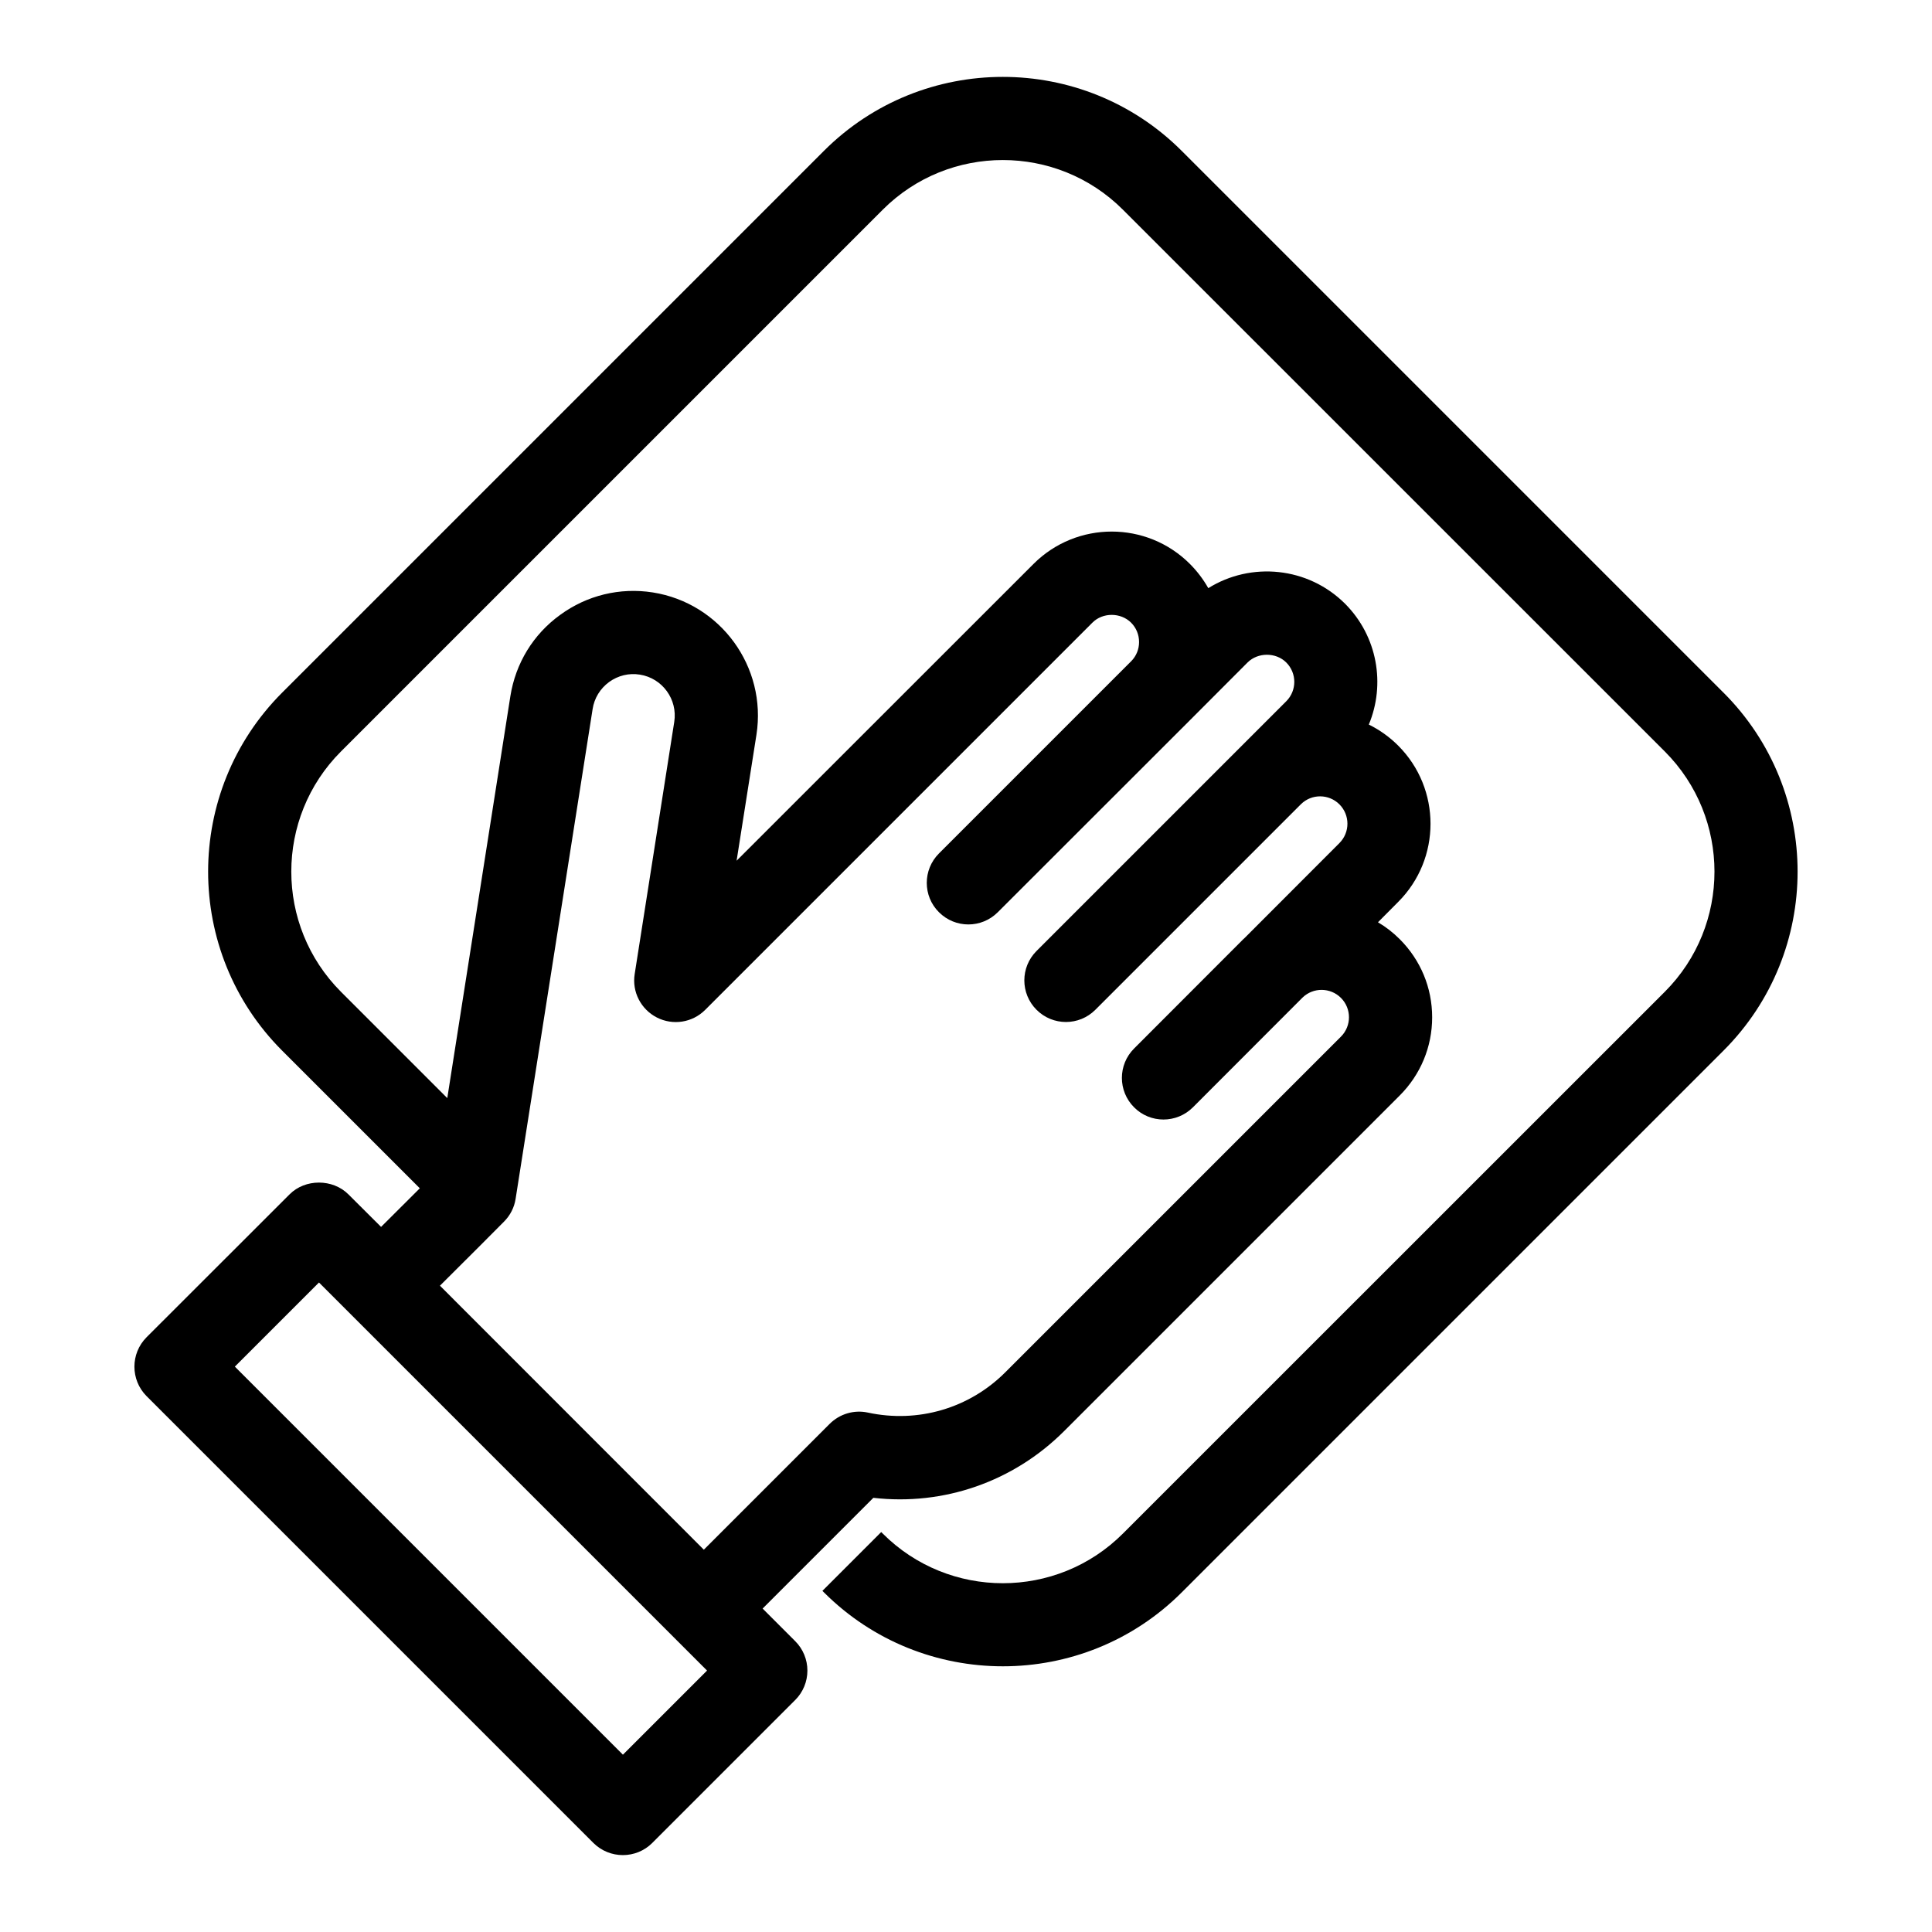
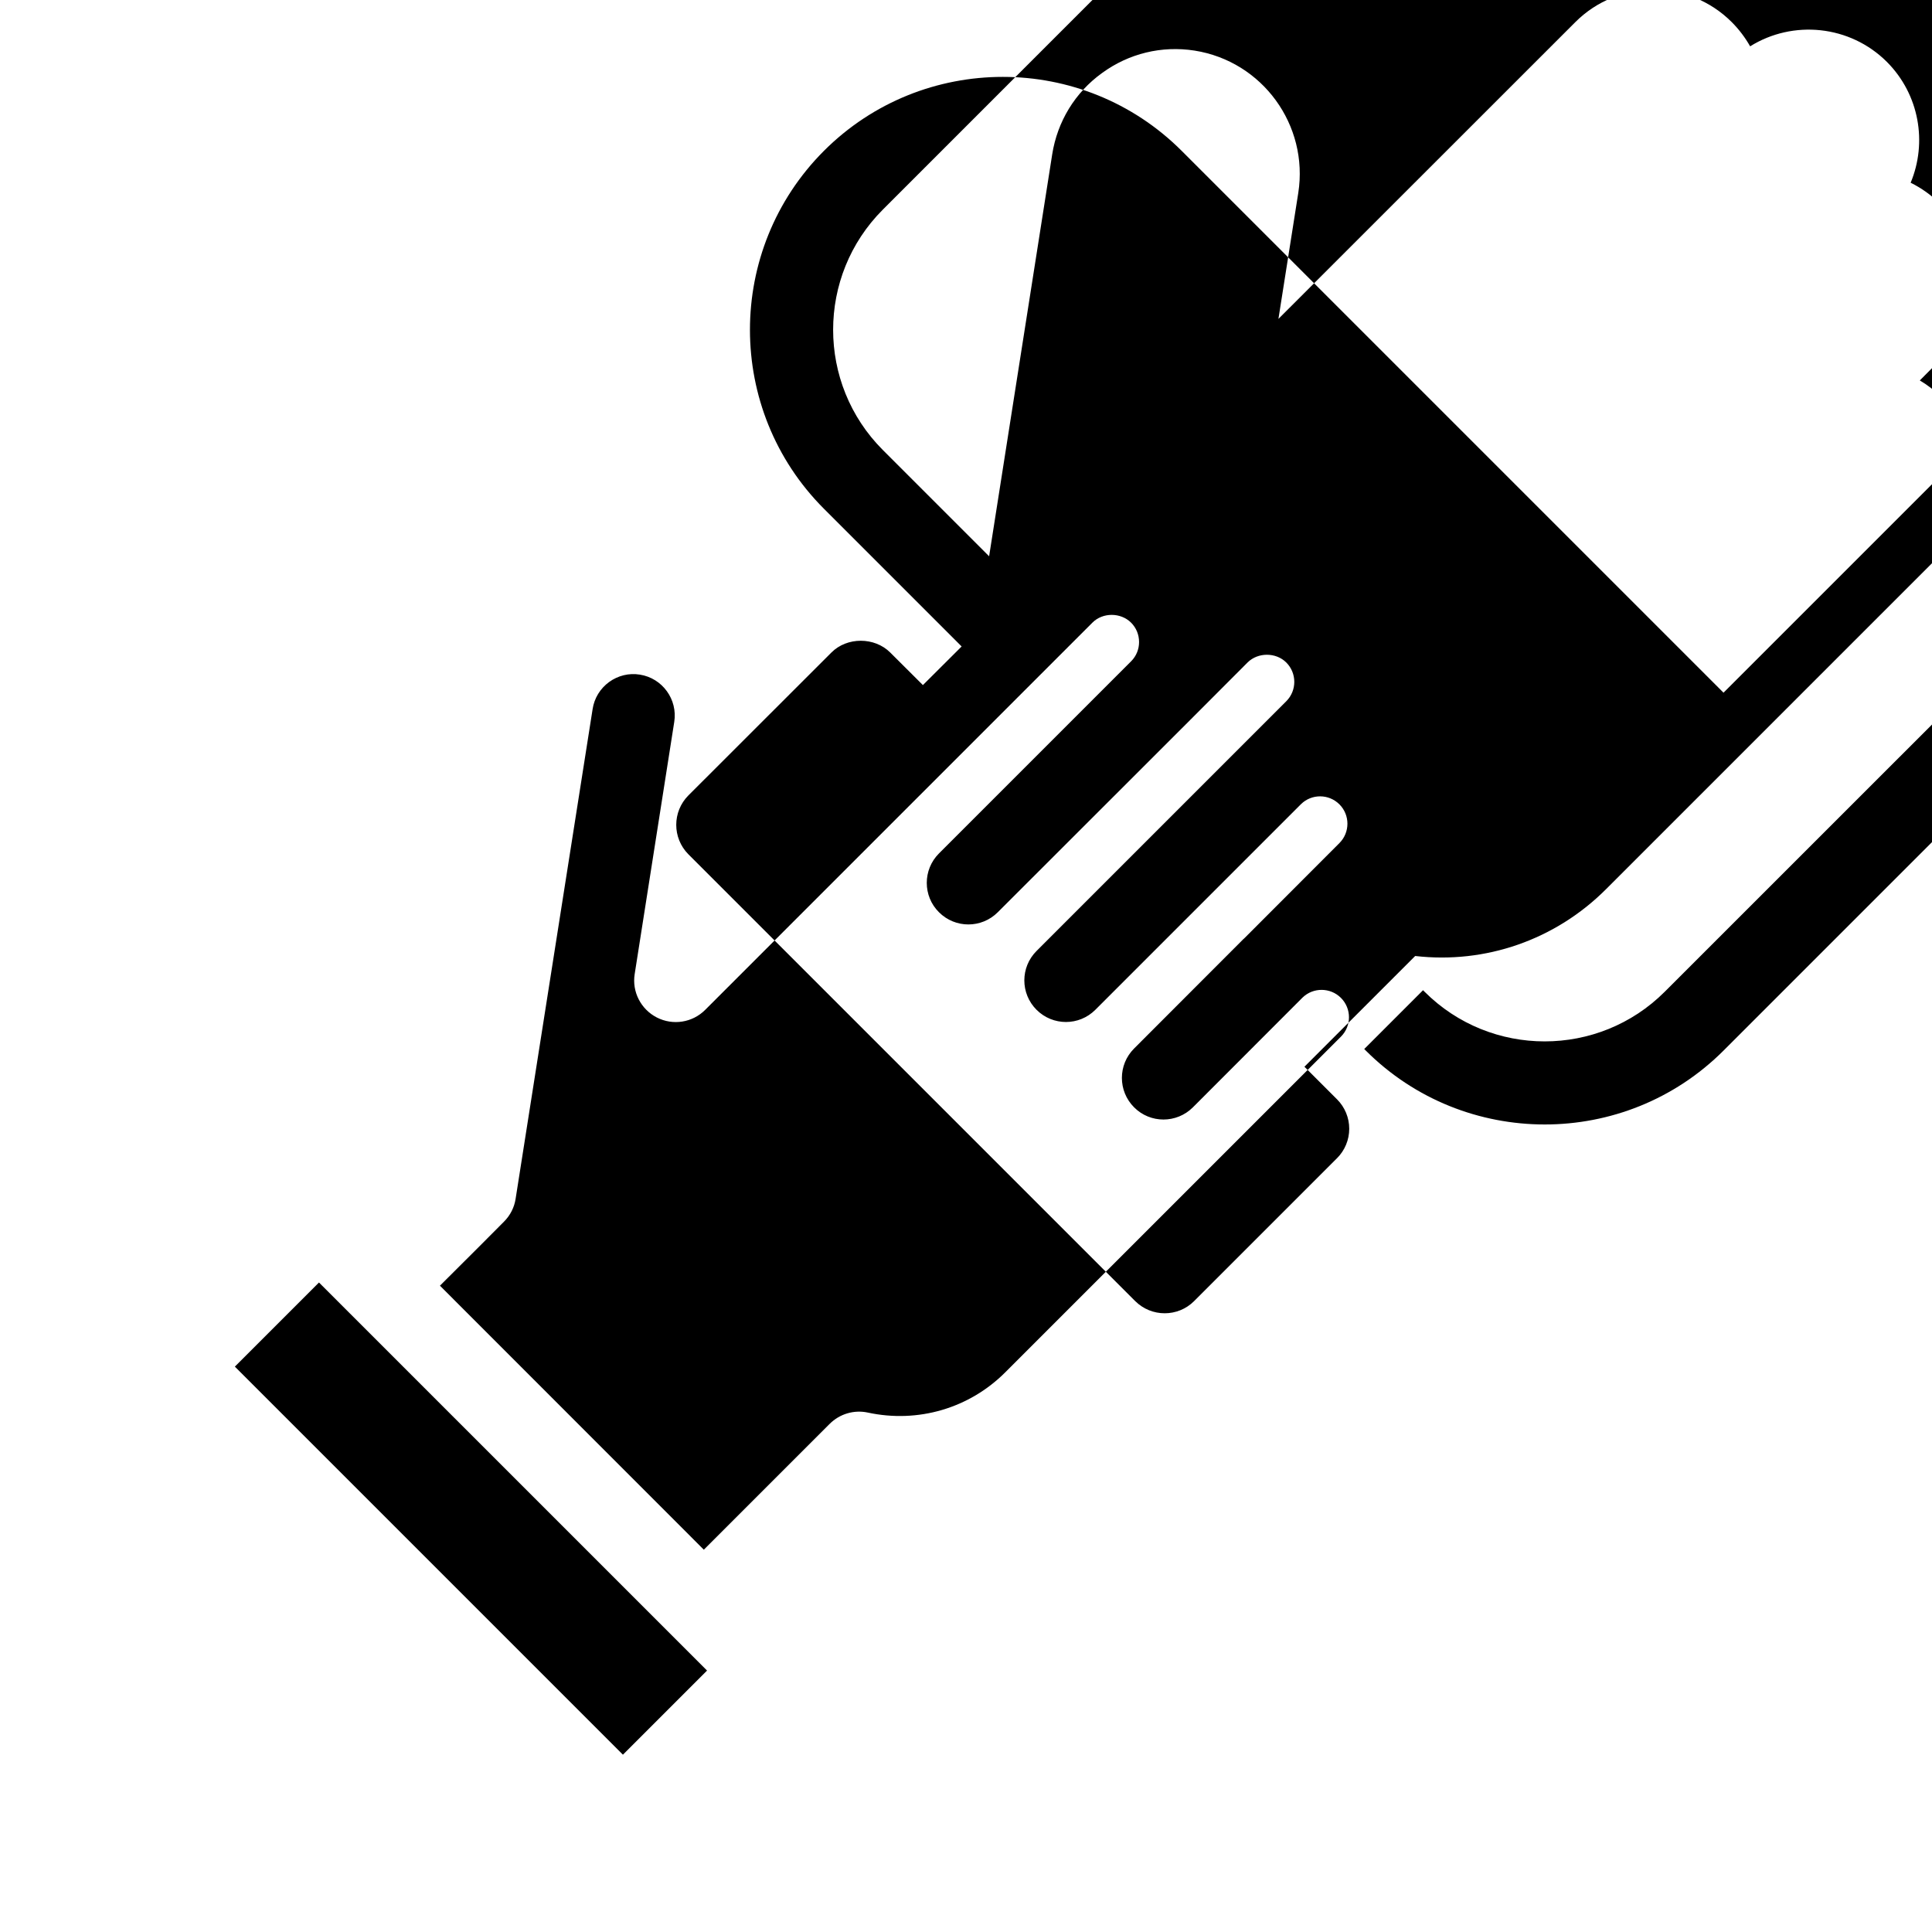
<svg xmlns="http://www.w3.org/2000/svg" fill="#000000" width="800px" height="800px" version="1.1" viewBox="144 144 512 512">
-   <path d="m600.75 327.57-143.59-143.59c-26.137-26.137-68.676-26.137-94.812 0l-143.59 143.59c-26.137 26.168-26.137 68.676 0 94.844l36.496 36.496-10.266 10.234-8.66-8.629c-4.156-4.156-11.461-4.156-15.586 0l-37.91 37.879c-4.281 4.312-4.281 11.273 0 15.586l118.43 118.43c2.172 2.141 4.977 3.211 7.809 3.211 2.801 0 5.637-1.07 7.777-3.211l37.91-37.91c2.047-2.047 3.211-4.848 3.211-7.777s-1.164-5.731-3.211-7.777l-8.66-8.66 29.348-29.348c18.609 2.141 37.125-4.25 50.57-17.695l88.922-88.922c5.543-5.543 8.598-12.91 8.598-20.719 0-7.84-3.055-15.176-8.598-20.719-1.762-1.762-3.715-3.273-5.762-4.473l5.352-5.383c11.43-11.43 11.43-30.008 0-41.438-2.297-2.297-4.914-4.156-7.777-5.574 4.441-10.645 2.332-23.363-6.297-32.023-9.824-9.793-24.938-11.18-36.242-4.125-1.324-2.332-2.961-4.504-4.879-6.422-11.43-11.43-30.008-11.43-41.438 0l-78.688 78.656 5.258-33.379c2.801-17.98-9.508-34.891-27.488-37.723-8.691-1.355-17.414 0.754-24.527 5.953-7.148 5.164-11.809 12.816-13.195 21.539l-16.719 106.52-28.184-28.184c-17.539-17.57-17.539-46.098 0-63.668l143.59-143.59c17.539-17.539 46.098-17.539 63.637 0l143.62 143.59c17.539 17.57 17.539 46.098 0 63.668l-143.62 143.59c-17.539 17.539-46.098 17.539-63.637 0l-0.41-0.41-15.586 15.586 0.41 0.41c13.066 13.066 30.262 19.586 47.422 19.586 17.16 0 34.32-6.519 47.391-19.586l143.59-143.59c26.164-26.168 26.164-68.68-0.004-94.844zm-291.67 281.44-102.84-102.84 22.293-22.293 102.84 102.84zm-38.227-134.52 6.707-6.738c1.668-1.668 2.738-3.777 3.086-6.078l1.164-7.398 19.238-122.36c0.441-2.898 2.016-5.449 4.375-7.18 2.363-1.699 5.227-2.426 8.156-1.953 5.953 0.945 10.043 6.551 9.102 12.531l-10.484 66.816c-0.754 4.691 1.637 9.352 5.887 11.523s9.414 1.355 12.785-2.016l102.62-102.62c2.738-2.769 7.527-2.738 10.266 0 1.355 1.355 2.109 3.18 2.109 5.133 0 1.891-0.723 3.684-2.047 5.039l-50.98 50.98c-4.312 4.312-4.312 11.305 0 15.586 4.312 4.312 11.273 4.312 15.586 0l50.918-50.883c0.031-0.062 0.062-0.094 0.125-0.125l15.145-15.176c2.738-2.738 7.527-2.738 10.266 0 2.832 2.832 2.832 7.43 0 10.266l-66.184 66.184c-4.312 4.312-4.312 11.273 0 15.586s11.273 4.312 15.586 0l54.508-54.508c2.832-2.769 7.367-2.738 10.172 0.062 2.832 2.832 2.832 7.43 0 10.266l-25.254 25.285c-0.062 0.031-0.125 0.094-0.188 0.156l-28.969 29c-4.312 4.312-4.312 11.273 0 15.586 4.281 4.312 11.273 4.312 15.586 0l29.062-29.094c2.832-2.738 7.367-2.707 10.172 0.094 2.832 2.832 2.832 7.43 0 10.266l-88.922 88.922c-9.574 9.605-23.207 13.57-36.465 10.707-3.652-0.789-7.461 0.348-10.109 2.992l-33.348 33.348-69.934-69.965z" />
+   <path d="m600.75 327.57-143.59-143.59c-26.137-26.137-68.676-26.137-94.812 0c-26.137 26.168-26.137 68.676 0 94.844l36.496 36.496-10.266 10.234-8.66-8.629c-4.156-4.156-11.461-4.156-15.586 0l-37.91 37.879c-4.281 4.312-4.281 11.273 0 15.586l118.43 118.43c2.172 2.141 4.977 3.211 7.809 3.211 2.801 0 5.637-1.07 7.777-3.211l37.91-37.91c2.047-2.047 3.211-4.848 3.211-7.777s-1.164-5.731-3.211-7.777l-8.66-8.66 29.348-29.348c18.609 2.141 37.125-4.25 50.57-17.695l88.922-88.922c5.543-5.543 8.598-12.91 8.598-20.719 0-7.84-3.055-15.176-8.598-20.719-1.762-1.762-3.715-3.273-5.762-4.473l5.352-5.383c11.43-11.43 11.43-30.008 0-41.438-2.297-2.297-4.914-4.156-7.777-5.574 4.441-10.645 2.332-23.363-6.297-32.023-9.824-9.793-24.938-11.18-36.242-4.125-1.324-2.332-2.961-4.504-4.879-6.422-11.43-11.43-30.008-11.43-41.438 0l-78.688 78.656 5.258-33.379c2.801-17.98-9.508-34.891-27.488-37.723-8.691-1.355-17.414 0.754-24.527 5.953-7.148 5.164-11.809 12.816-13.195 21.539l-16.719 106.52-28.184-28.184c-17.539-17.57-17.539-46.098 0-63.668l143.59-143.59c17.539-17.539 46.098-17.539 63.637 0l143.62 143.59c17.539 17.57 17.539 46.098 0 63.668l-143.62 143.59c-17.539 17.539-46.098 17.539-63.637 0l-0.41-0.41-15.586 15.586 0.41 0.41c13.066 13.066 30.262 19.586 47.422 19.586 17.16 0 34.32-6.519 47.391-19.586l143.59-143.59c26.164-26.168 26.164-68.68-0.004-94.844zm-291.67 281.44-102.84-102.84 22.293-22.293 102.84 102.84zm-38.227-134.52 6.707-6.738c1.668-1.668 2.738-3.777 3.086-6.078l1.164-7.398 19.238-122.36c0.441-2.898 2.016-5.449 4.375-7.18 2.363-1.699 5.227-2.426 8.156-1.953 5.953 0.945 10.043 6.551 9.102 12.531l-10.484 66.816c-0.754 4.691 1.637 9.352 5.887 11.523s9.414 1.355 12.785-2.016l102.62-102.62c2.738-2.769 7.527-2.738 10.266 0 1.355 1.355 2.109 3.18 2.109 5.133 0 1.891-0.723 3.684-2.047 5.039l-50.98 50.98c-4.312 4.312-4.312 11.305 0 15.586 4.312 4.312 11.273 4.312 15.586 0l50.918-50.883c0.031-0.062 0.062-0.094 0.125-0.125l15.145-15.176c2.738-2.738 7.527-2.738 10.266 0 2.832 2.832 2.832 7.43 0 10.266l-66.184 66.184c-4.312 4.312-4.312 11.273 0 15.586s11.273 4.312 15.586 0l54.508-54.508c2.832-2.769 7.367-2.738 10.172 0.062 2.832 2.832 2.832 7.43 0 10.266l-25.254 25.285c-0.062 0.031-0.125 0.094-0.188 0.156l-28.969 29c-4.312 4.312-4.312 11.273 0 15.586 4.281 4.312 11.273 4.312 15.586 0l29.062-29.094c2.832-2.738 7.367-2.707 10.172 0.094 2.832 2.832 2.832 7.43 0 10.266l-88.922 88.922c-9.574 9.605-23.207 13.57-36.465 10.707-3.652-0.789-7.461 0.348-10.109 2.992l-33.348 33.348-69.934-69.965z" />
</svg>